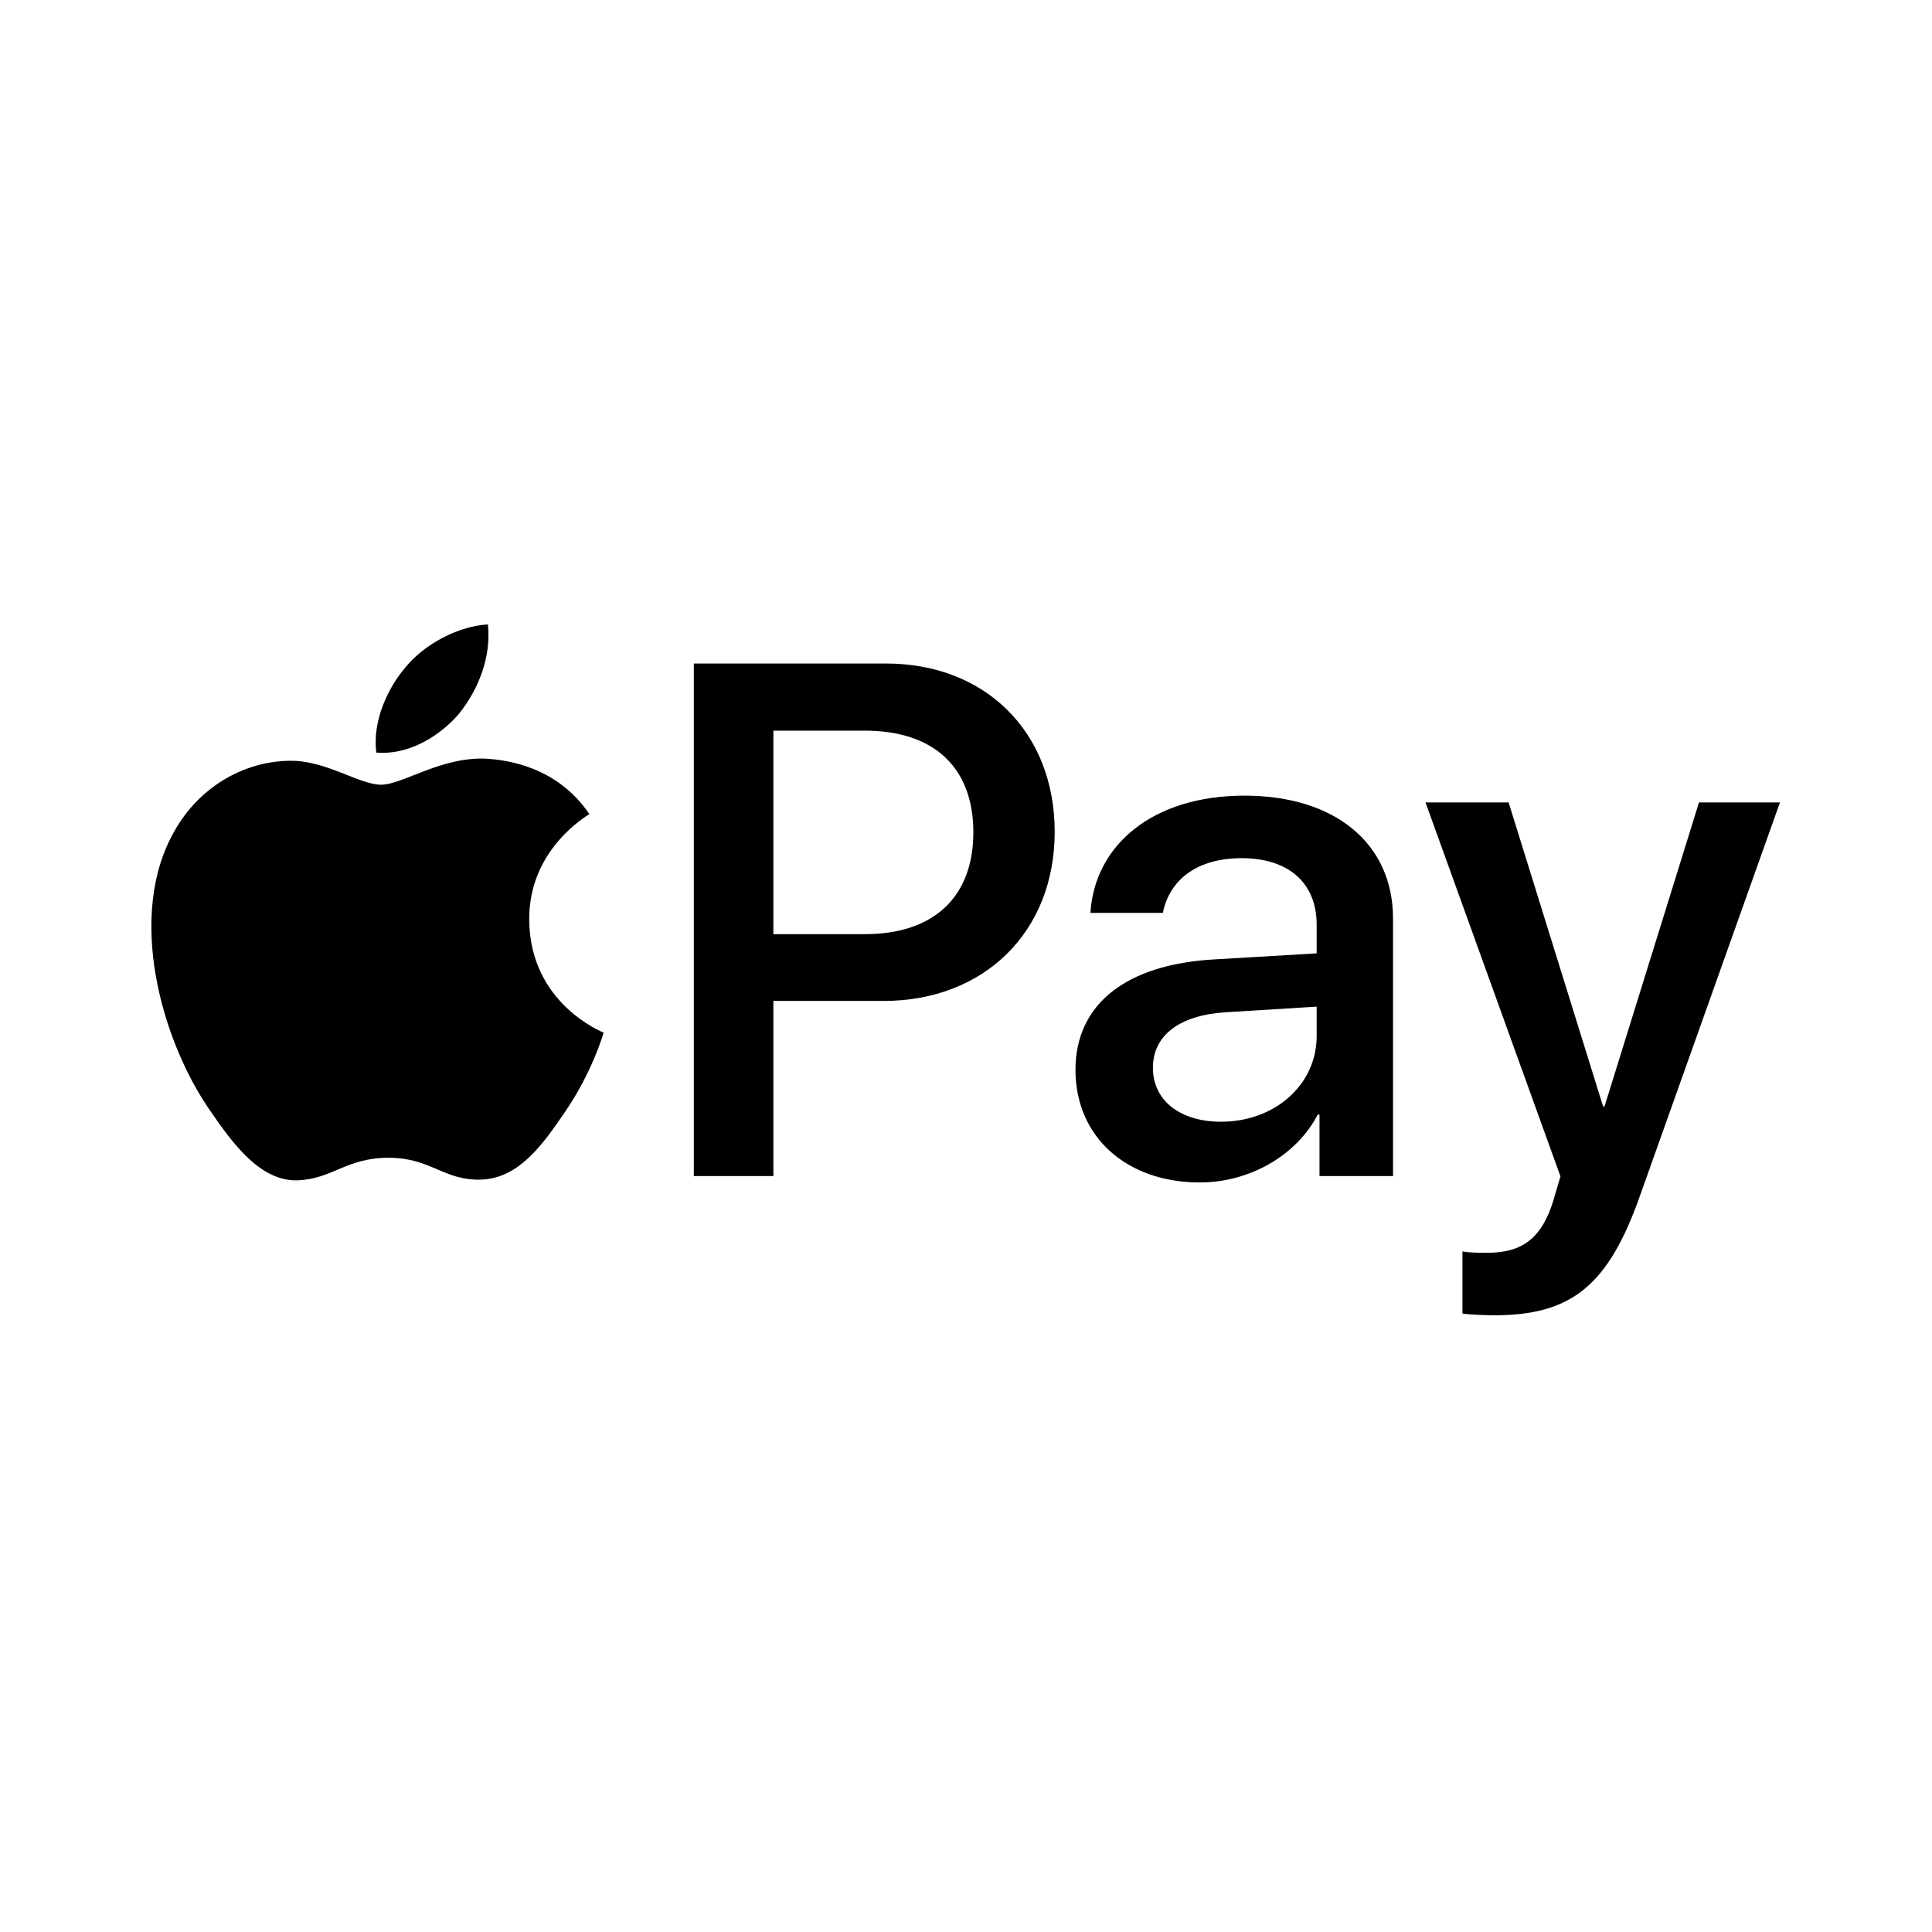
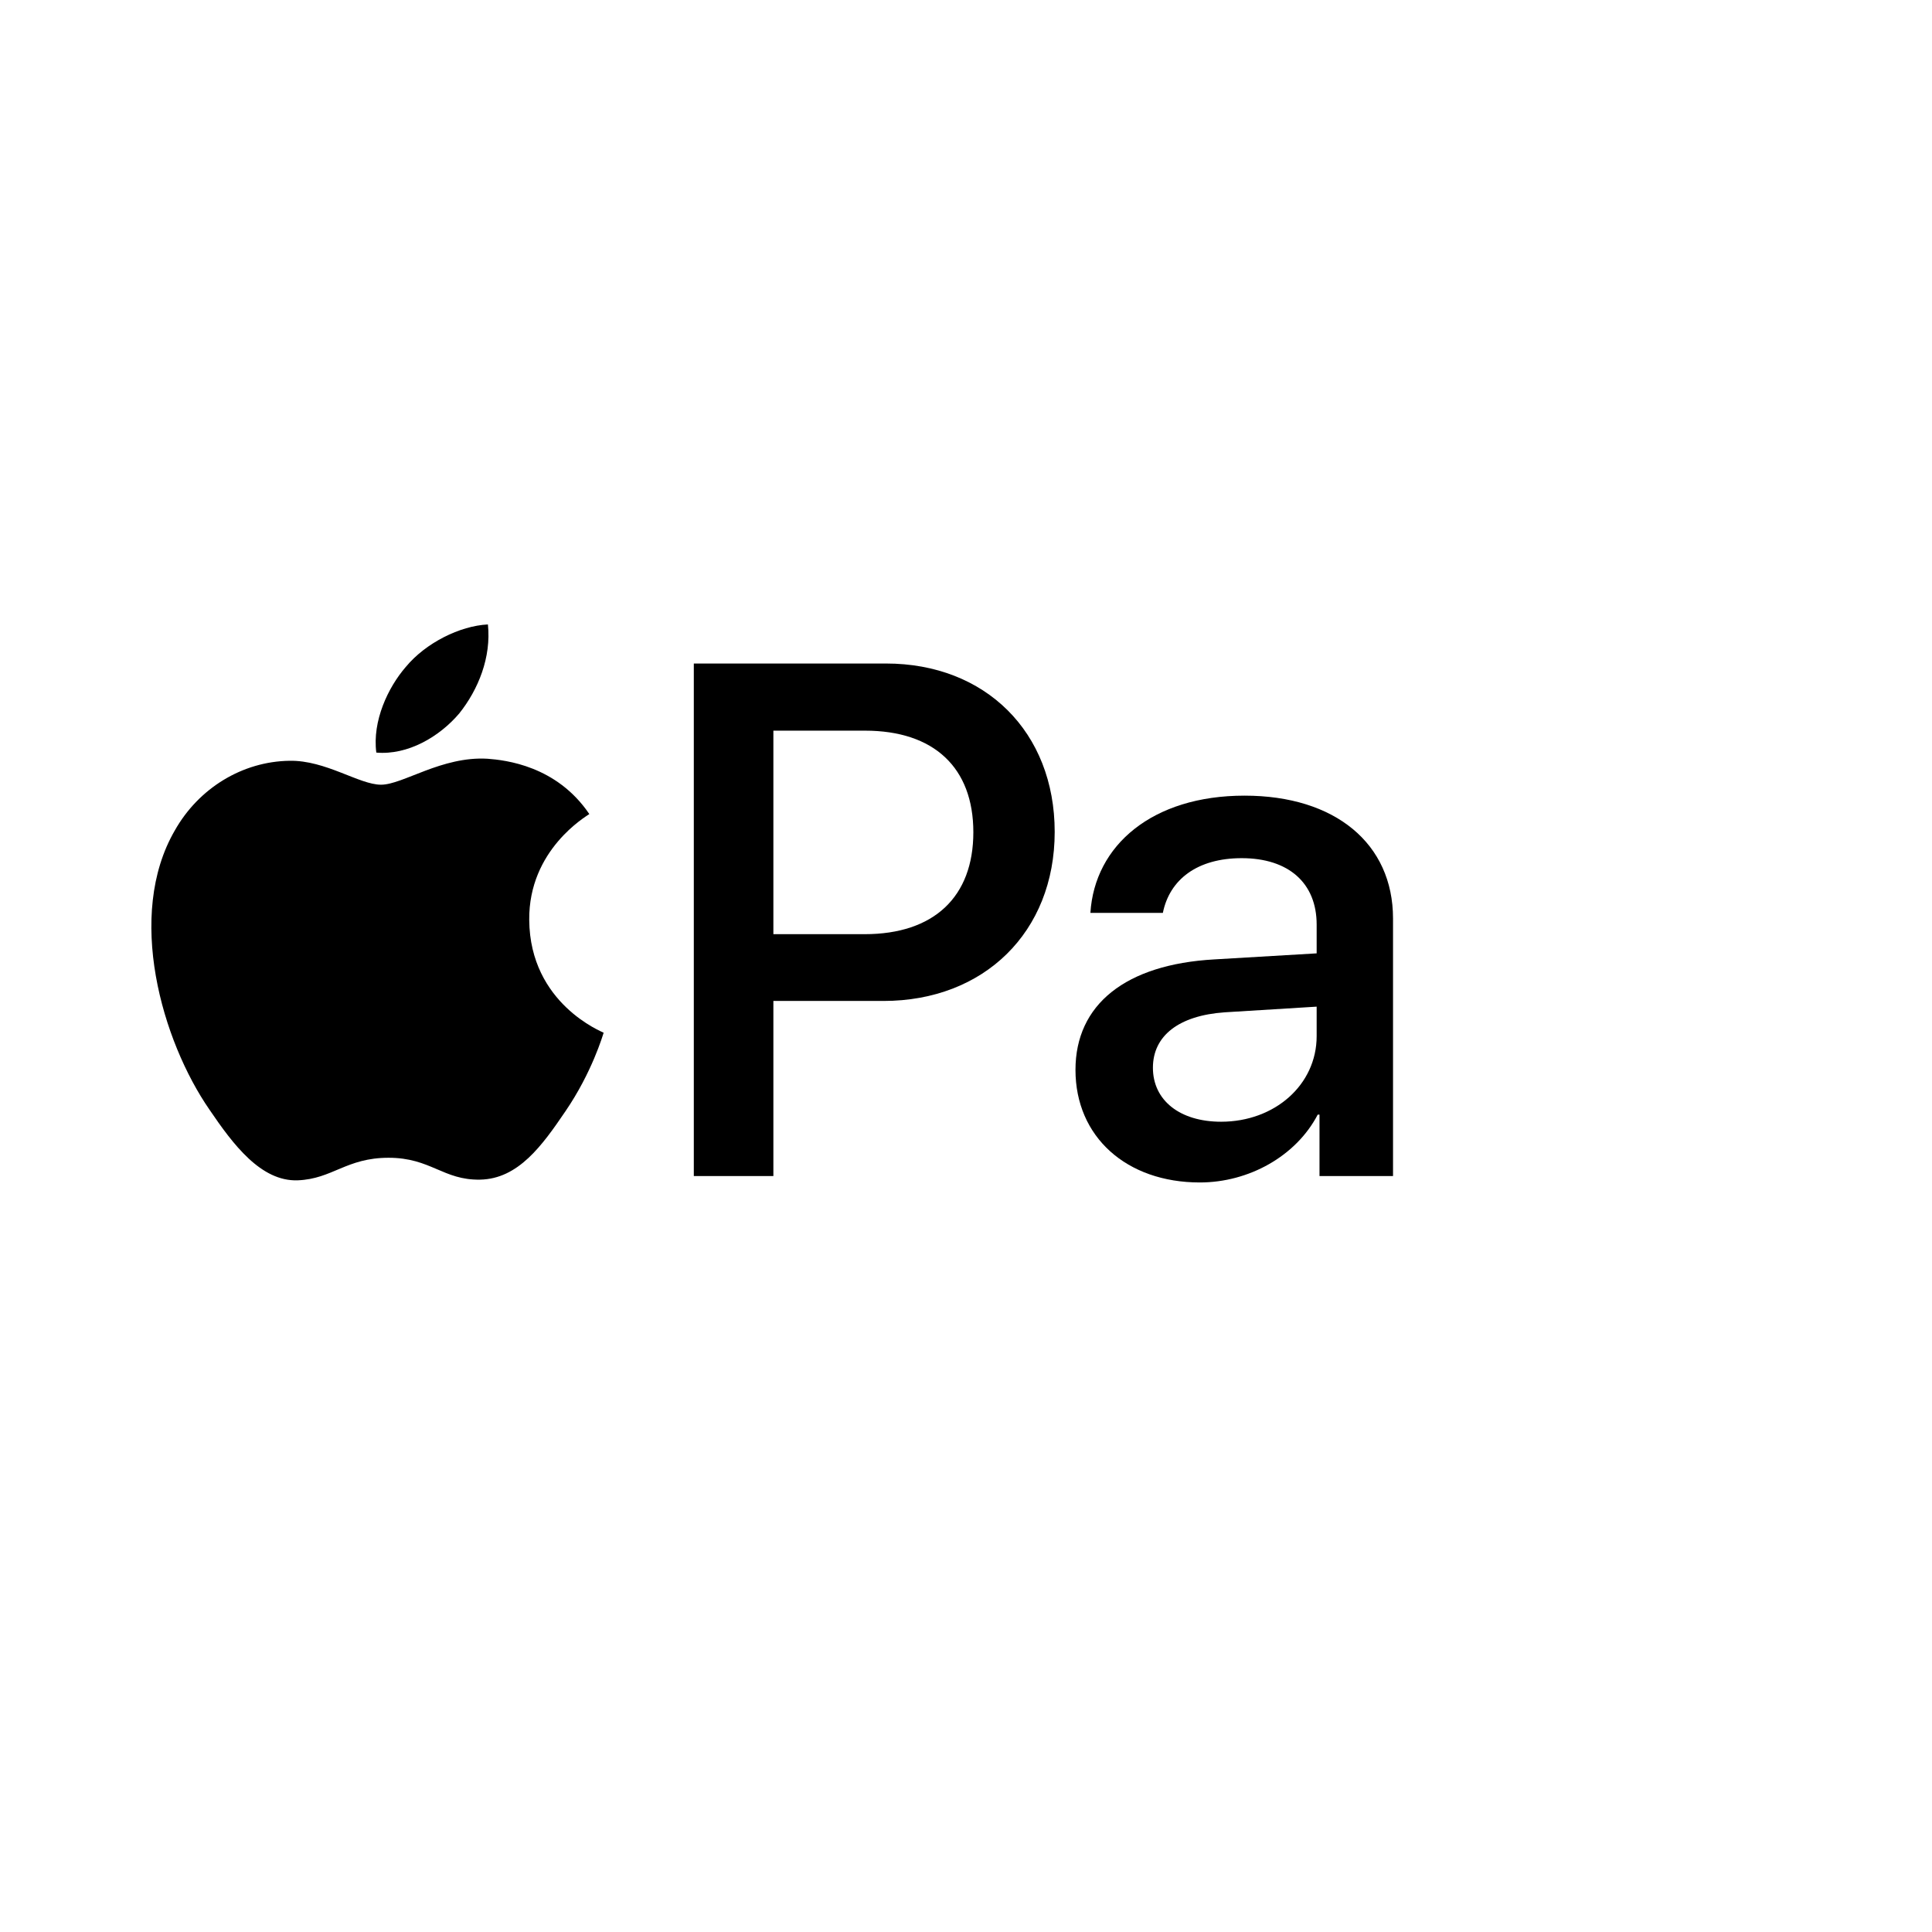
<svg xmlns="http://www.w3.org/2000/svg" version="1.1" id="Artwork" x="0px" y="0px" width="800px" height="800px" viewBox="-317.24 -347.017 800 800" xml:space="preserve">
  <g>
    <g>
      <g>
        <path d="M-127.109-51.558c7.938-9.935,13.327-23.268,11.905-36.891c-11.62,0.575-25.806,7.665-34.018,17.605 c-7.369,8.507-13.896,22.403-12.195,35.457C-148.369-34.254-135.337-41.908-127.109-51.558" />
        <path d="M-115.352-32.837c-18.946-1.127-35.058,10.75-44.106,10.75s-22.907-10.181-37.892-9.908 c-19.509,0.284-37.607,11.314-47.504,28.854c-20.363,35.09-5.373,87.14,14.427,115.72c9.612,14.143,21.2,29.707,36.469,29.149 c14.421-0.569,20.078-9.339,37.612-9.339c17.523,0,22.617,9.339,37.886,9.055c15.833-0.285,25.735-14.143,35.347-28.296 c11.029-16.117,15.543-31.682,15.828-32.535c-0.285-0.285-30.533-11.889-30.813-46.689C-98.386,4.786-74.347-9.072-73.215-9.93 C-86.788-30.003-107.999-32.268-115.352-32.837" />
      </g>
      <g>
        <path d="M49.629-72.271c41.18,0,69.858,28.389,69.858,69.716c0,41.48-29.27,70.011-70.892,70.011H3v72.512h-32.946V-72.271 H49.629z M3,39.806h37.798c28.684,0,45.004-15.444,45.004-42.214c0-26.764-16.32-42.06-44.856-42.06H3V39.806z" />
        <path d="M128.093,95.992c0-27.065,20.74-43.686,57.51-45.743l42.356-2.5V35.834c0-17.206-11.62-27.502-31.031-27.502 c-18.388,0-29.86,8.824-32.65,22.649h-30.008c1.767-27.945,25.593-48.538,63.835-48.538c37.503,0,61.477,19.854,61.477,50.891 v106.633h-30.446v-25.445h-0.732c-8.973,17.212-28.537,28.094-48.828,28.094C149.276,142.615,128.093,123.789,128.093,95.992z M227.959,82.019V69.814l-38.094,2.347c-18.974,1.33-29.707,9.711-29.707,22.951c0,13.529,11.177,22.354,28.235,22.354 C210.605,117.465,227.959,102.168,227.959,82.019z" />
-         <path d="M288.325,196.886v-25.74c2.347,0.591,7.643,0.591,10.29,0.591c14.712,0,22.655-6.177,27.503-22.059 c0-0.295,2.801-9.415,2.801-9.563L273.028-14.761h34.412l39.128,125.902h0.585l39.128-125.902h33.531l-57.953,162.814 c-13.229,37.509-28.525,49.572-60.591,49.572C298.615,197.625,290.677,197.329,288.325,196.886z" />
      </g>
    </g>
  </g>
</svg>